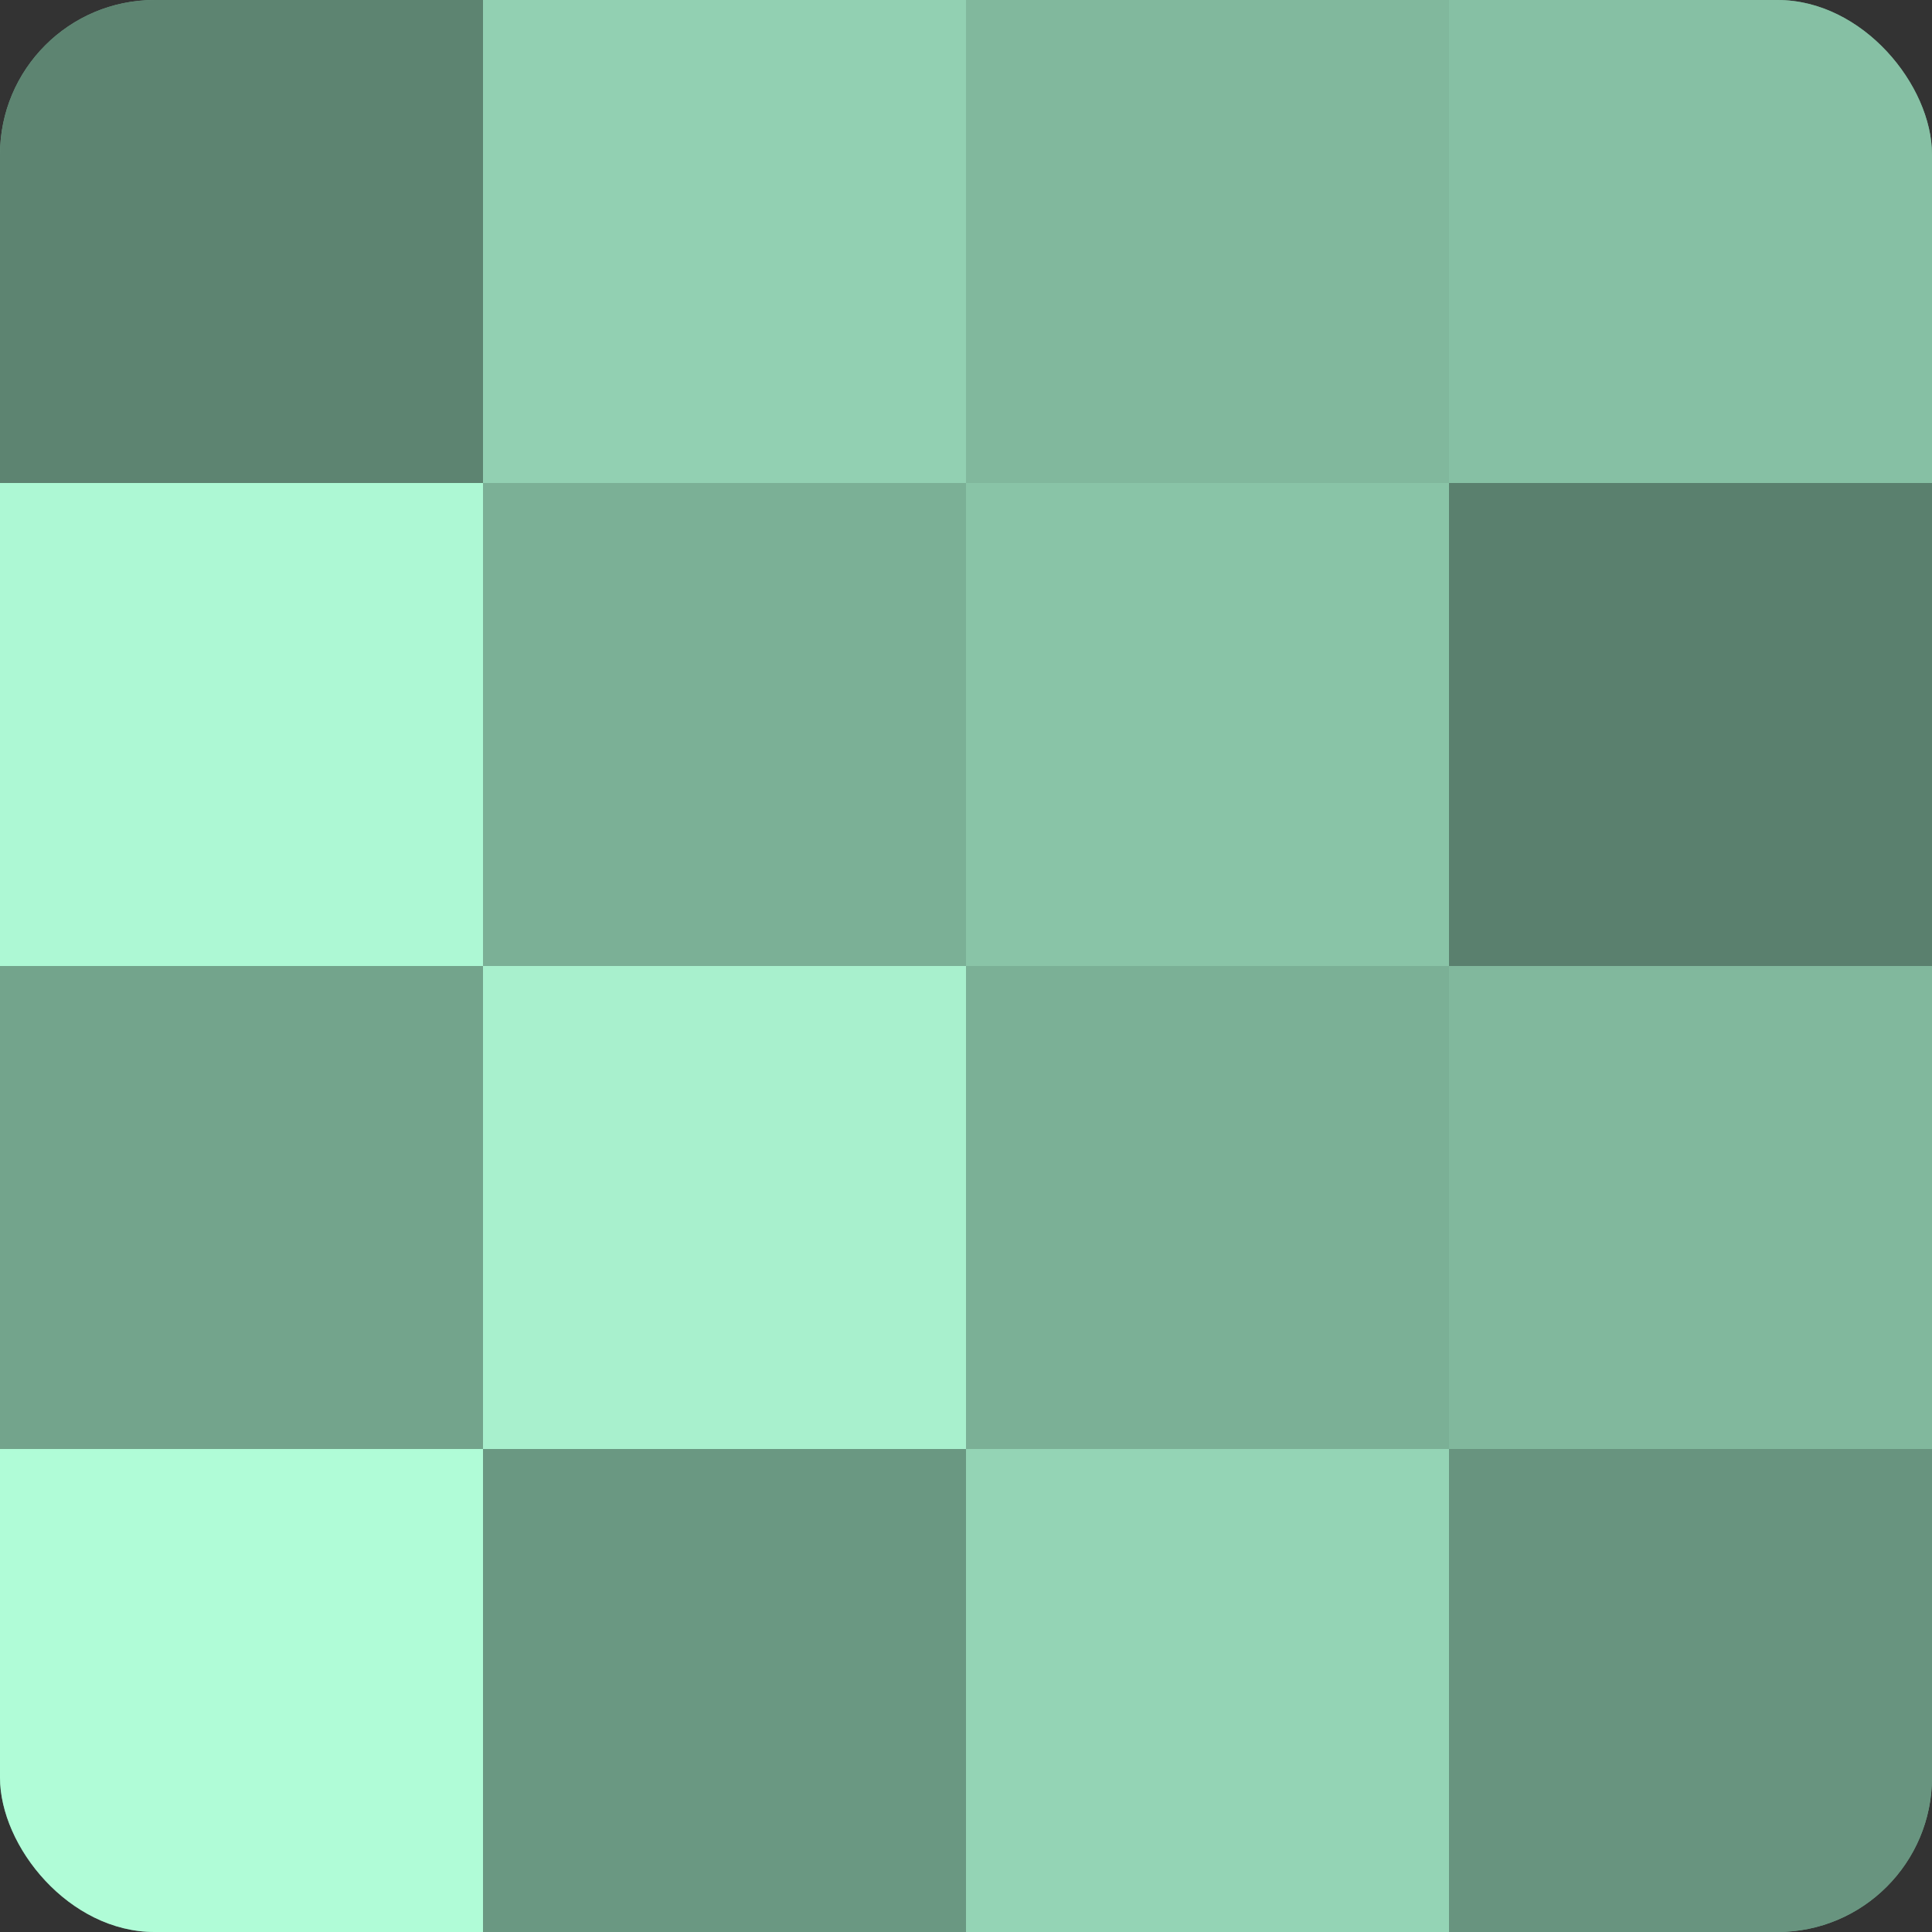
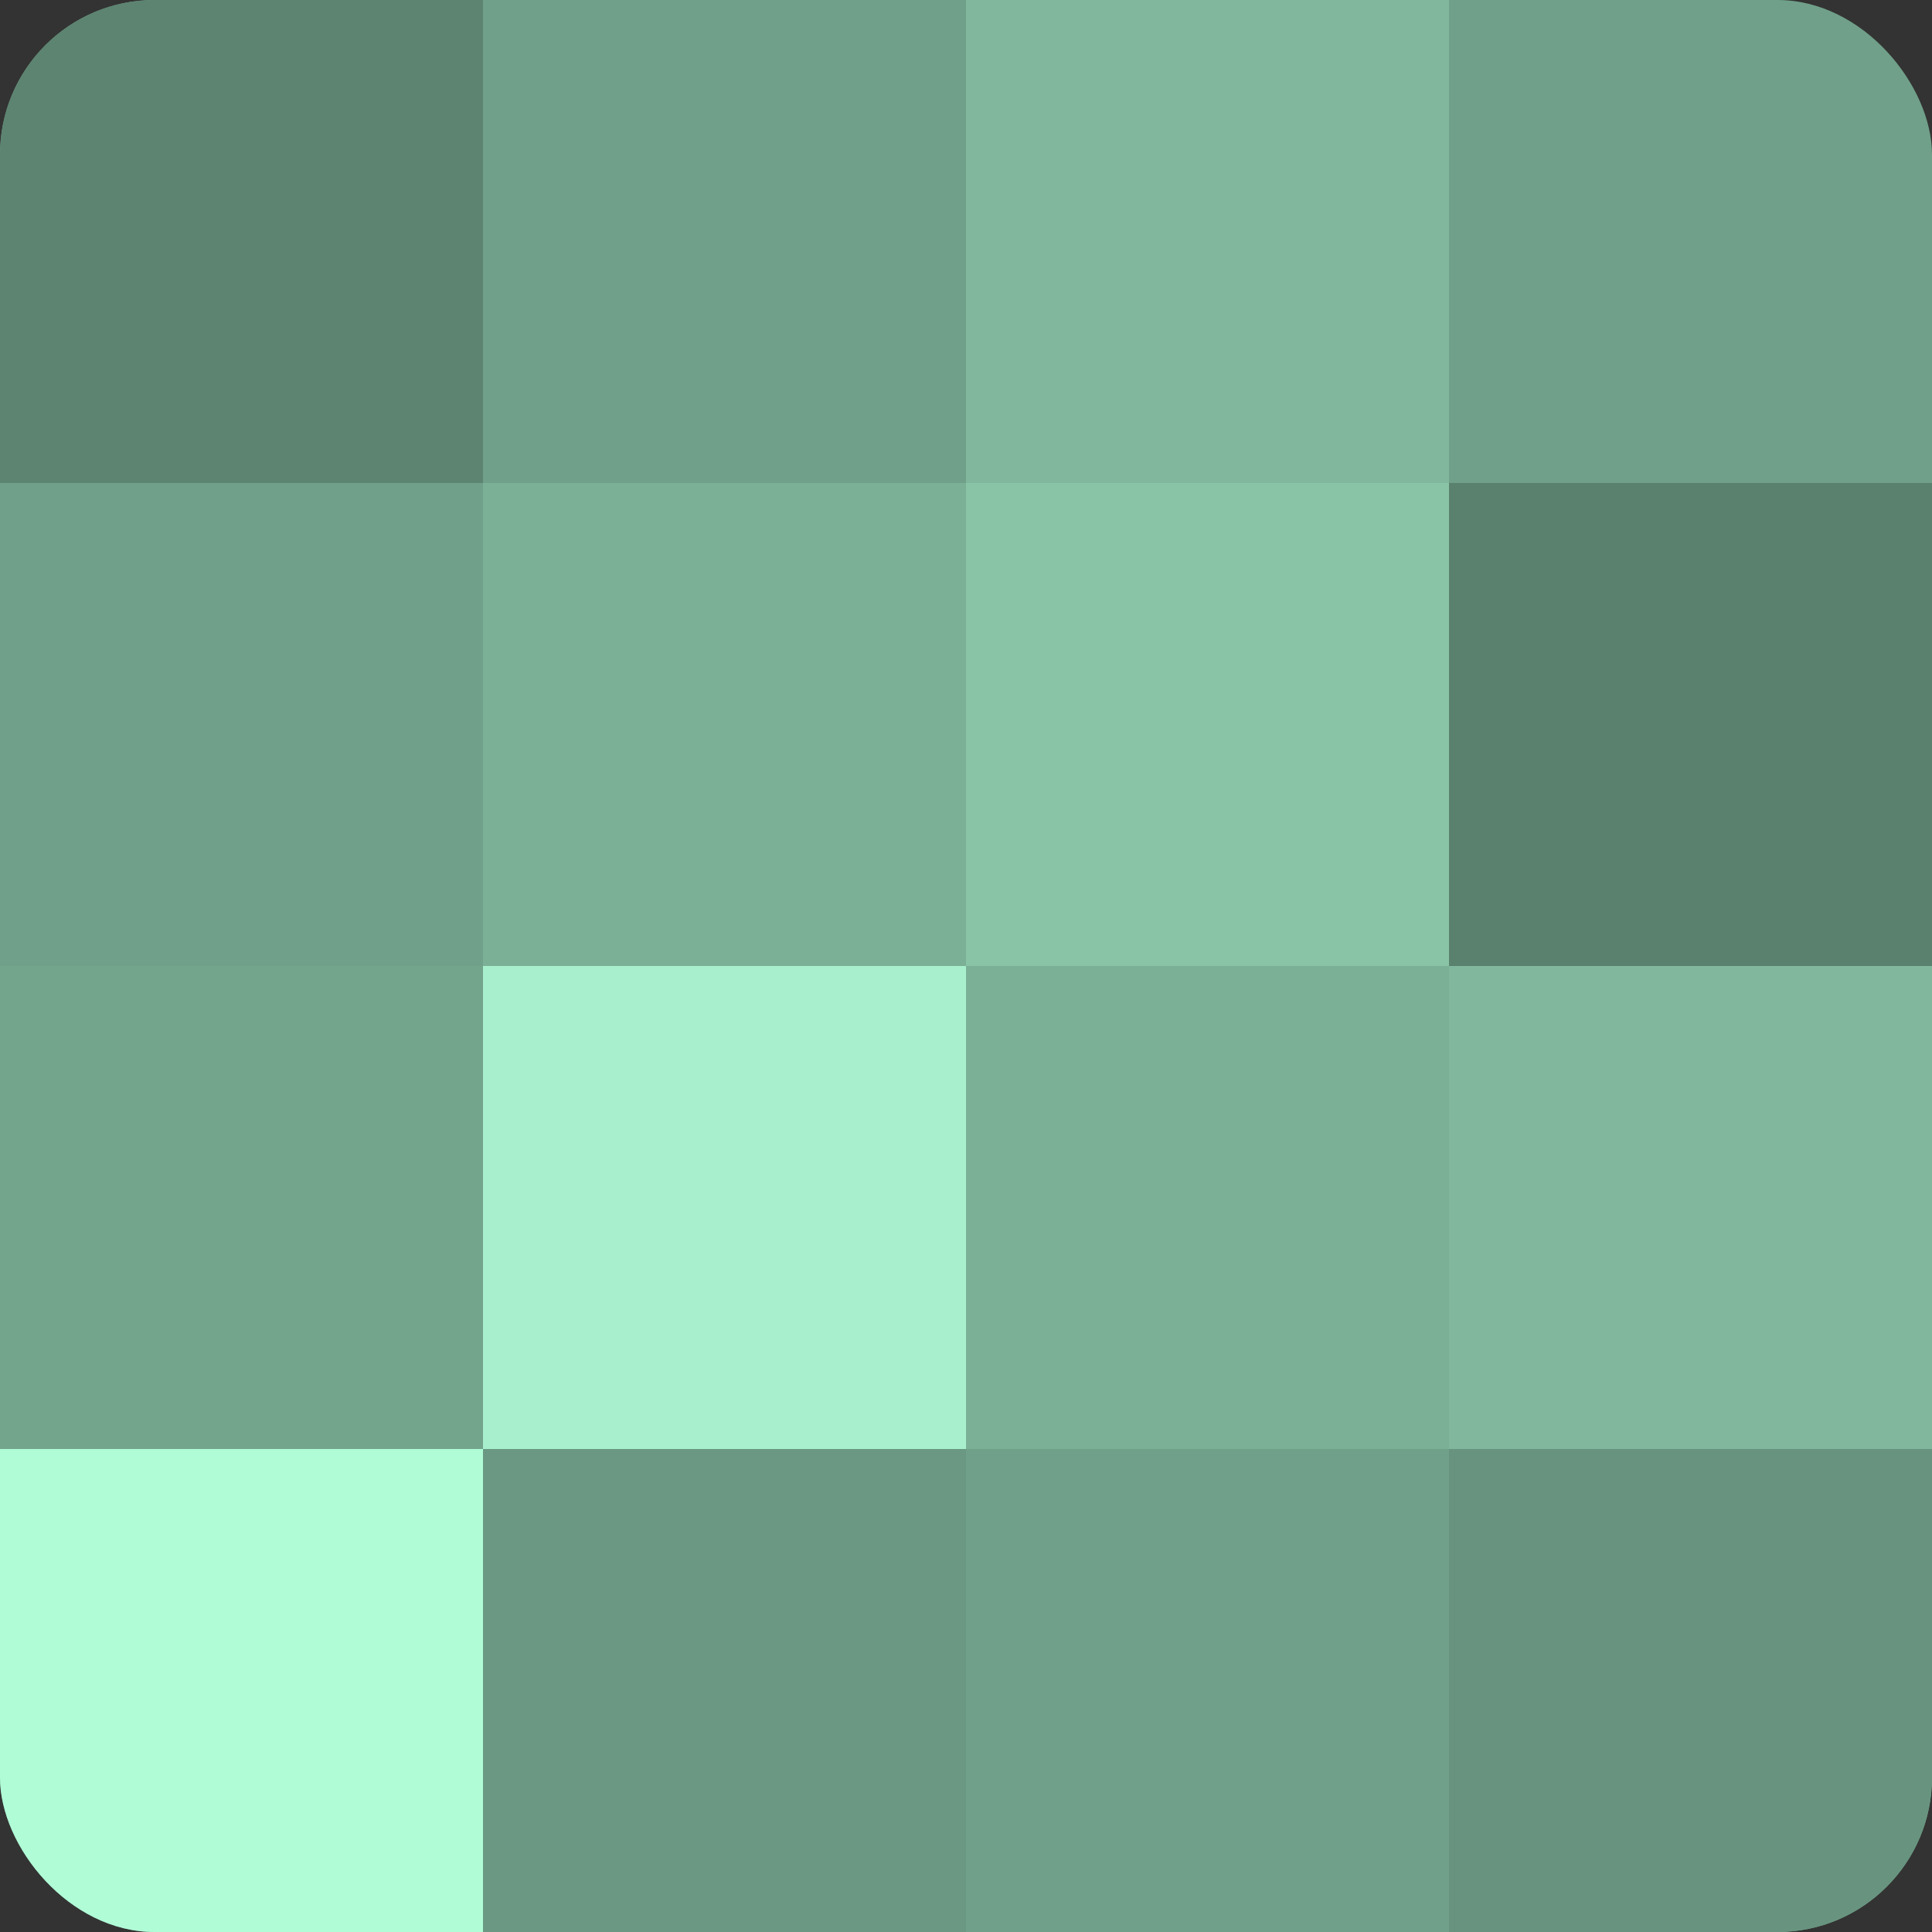
<svg xmlns="http://www.w3.org/2000/svg" width="60" height="60" viewBox="0 0 100 100" preserveAspectRatio="xMidYMid meet">
  <rect x="0" y="0" width="100" height="100" fill="#333333" stroke="none" />
  <defs>
    <clipPath id="c" width="100" height="100">
      <rect width="100" height="100" rx="8" ry="8" />
    </clipPath>
  </defs>
  <g clip-path="url(#c)">
    <rect width="100" height="100" fill="#70a089" />
    <rect width="25" height="25" fill="#5d8471" />
-     <rect y="25" width="25" height="25" fill="#adf8d4" />
    <rect y="50" width="25" height="25" fill="#73a48c" />
    <rect y="75" width="25" height="25" fill="#b0fcd7" />
-     <rect x="25" width="25" height="25" fill="#92d0b2" />
    <rect x="25" y="25" width="25" height="25" fill="#7bb096" />
    <rect x="25" y="50" width="25" height="25" fill="#a8f0cd" />
    <rect x="25" y="75" width="25" height="25" fill="#6a9882" />
    <rect x="50" width="25" height="25" fill="#81b89d" />
    <rect x="50" y="25" width="25" height="25" fill="#89c4a7" />
    <rect x="50" y="50" width="25" height="25" fill="#7bb096" />
-     <rect x="50" y="75" width="25" height="25" fill="#94d4b5" />
-     <rect x="75" width="25" height="25" fill="#86c0a4" />
    <rect x="75" y="25" width="25" height="25" fill="#5a806e" />
    <rect x="75" y="50" width="25" height="25" fill="#81b89d" />
    <rect x="75" y="75" width="25" height="25" fill="#68947f" />
  </g>
</svg>